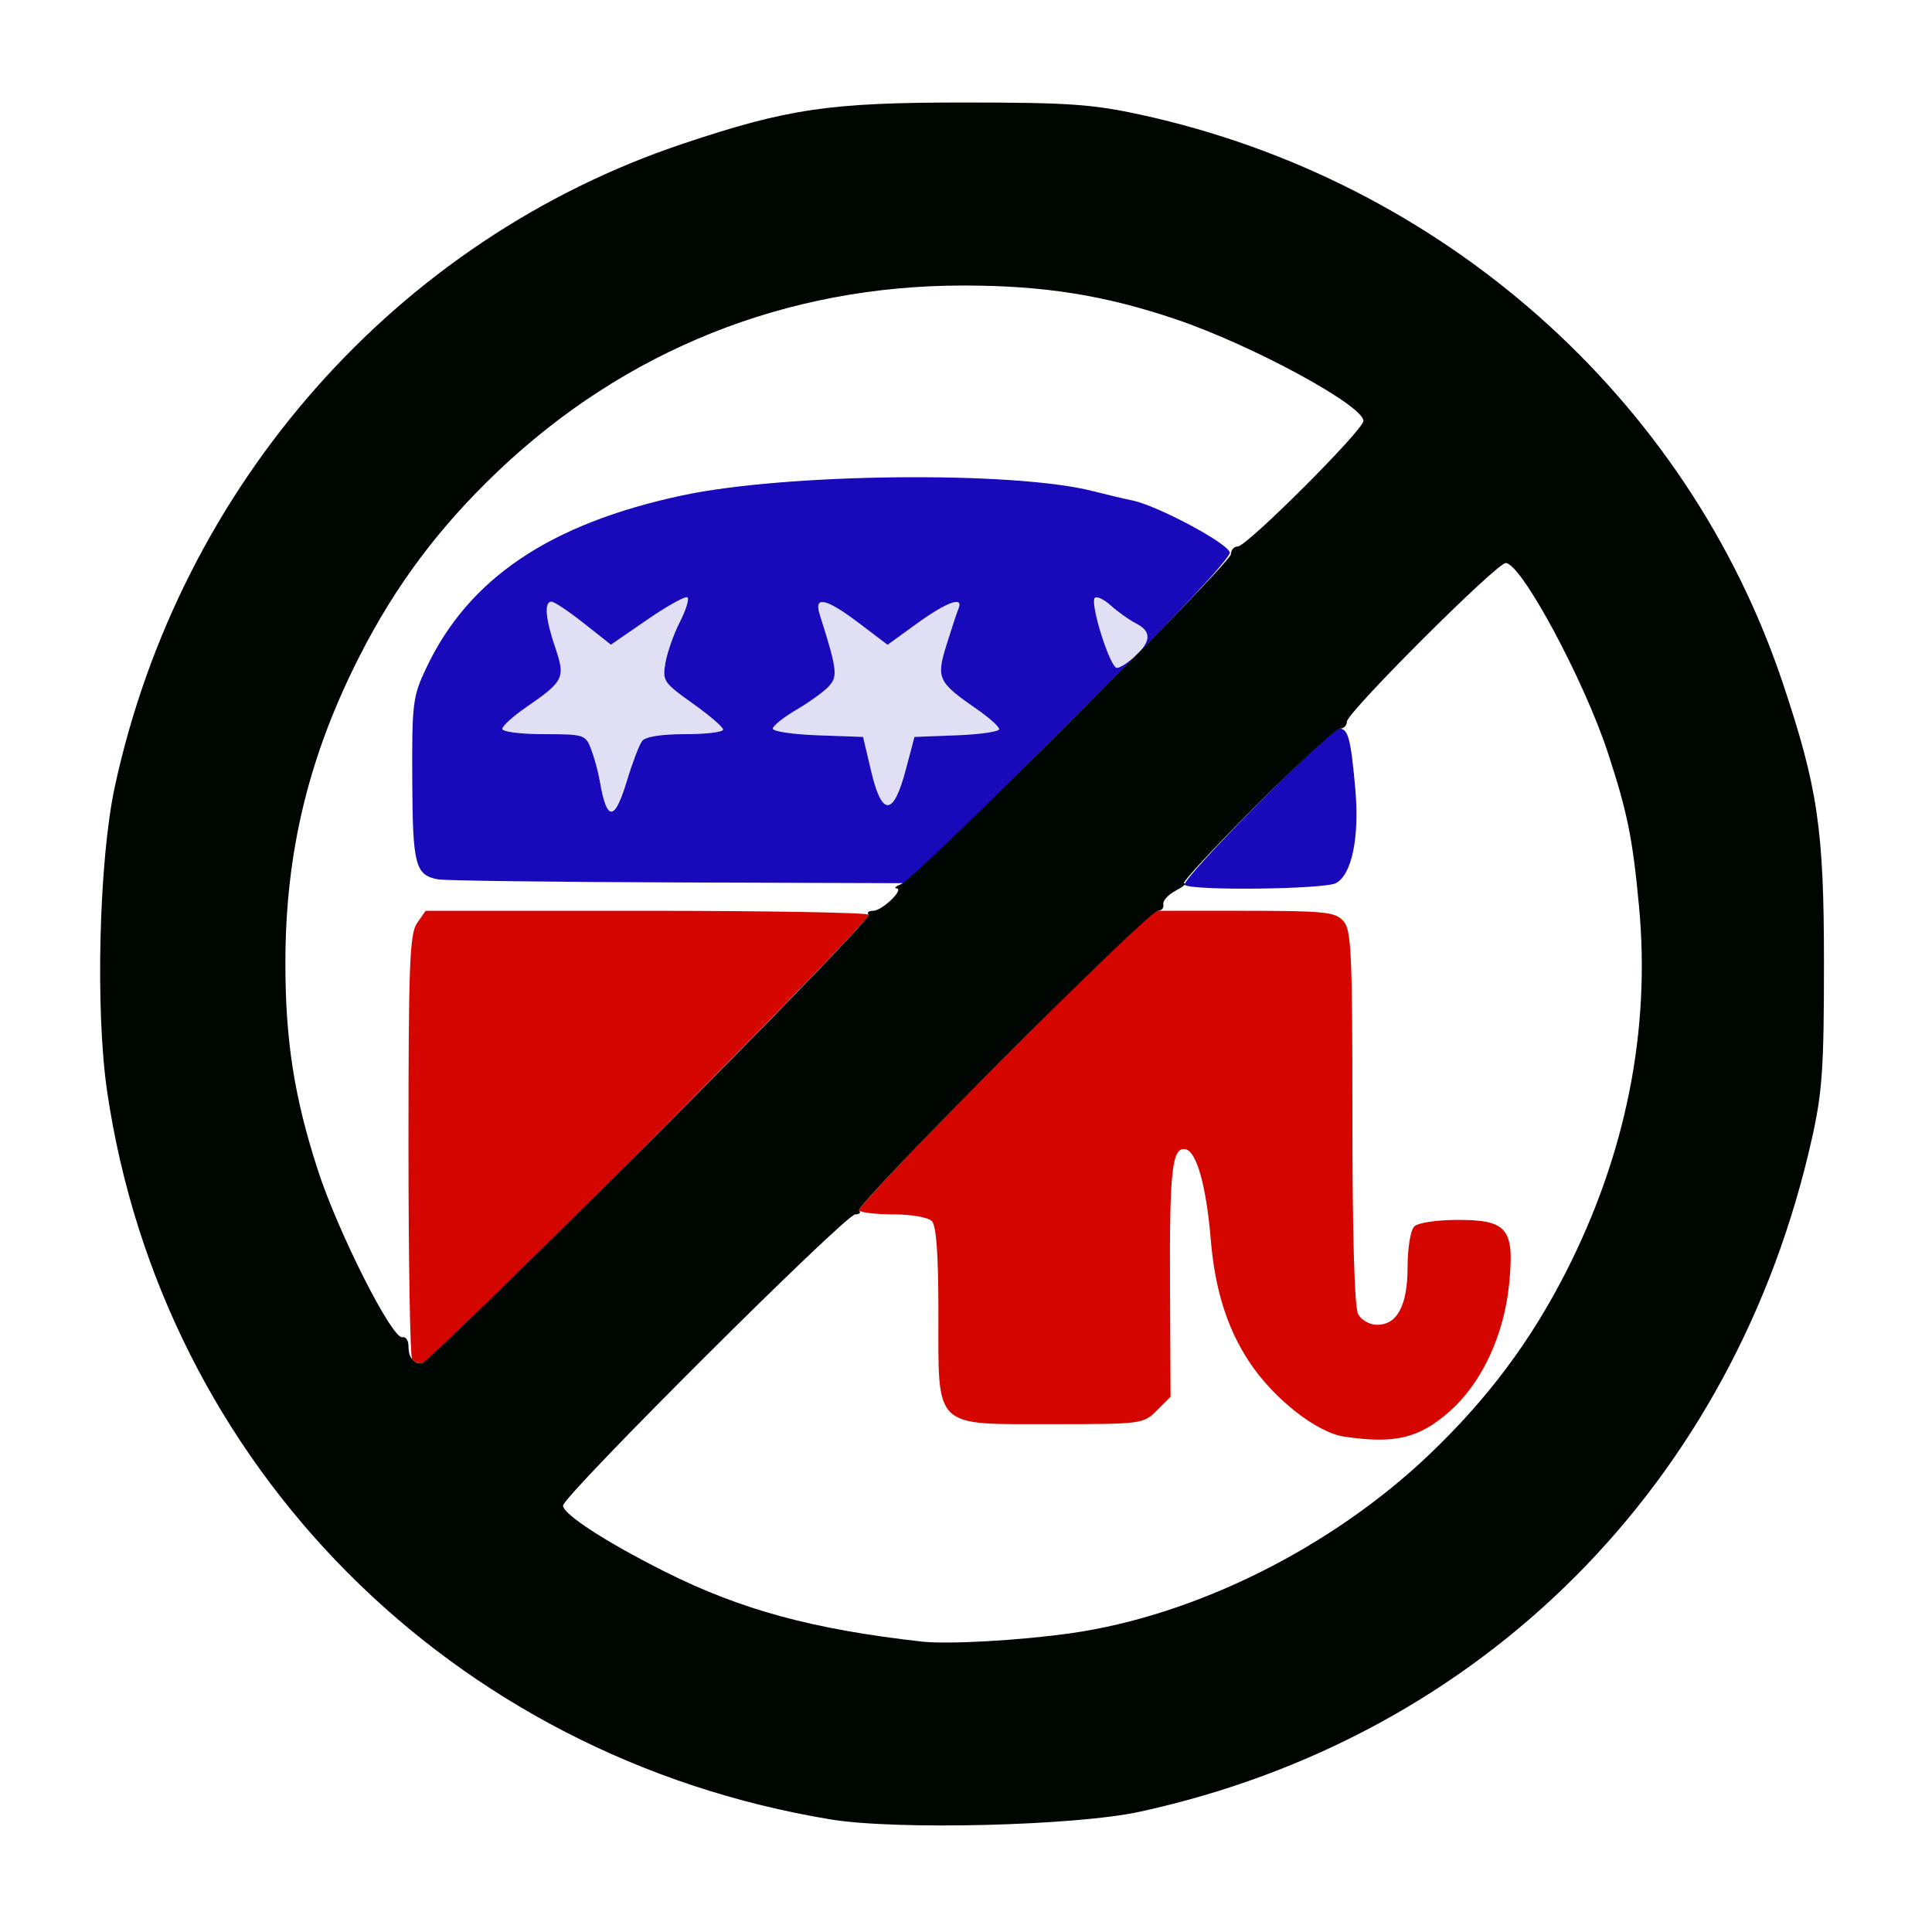
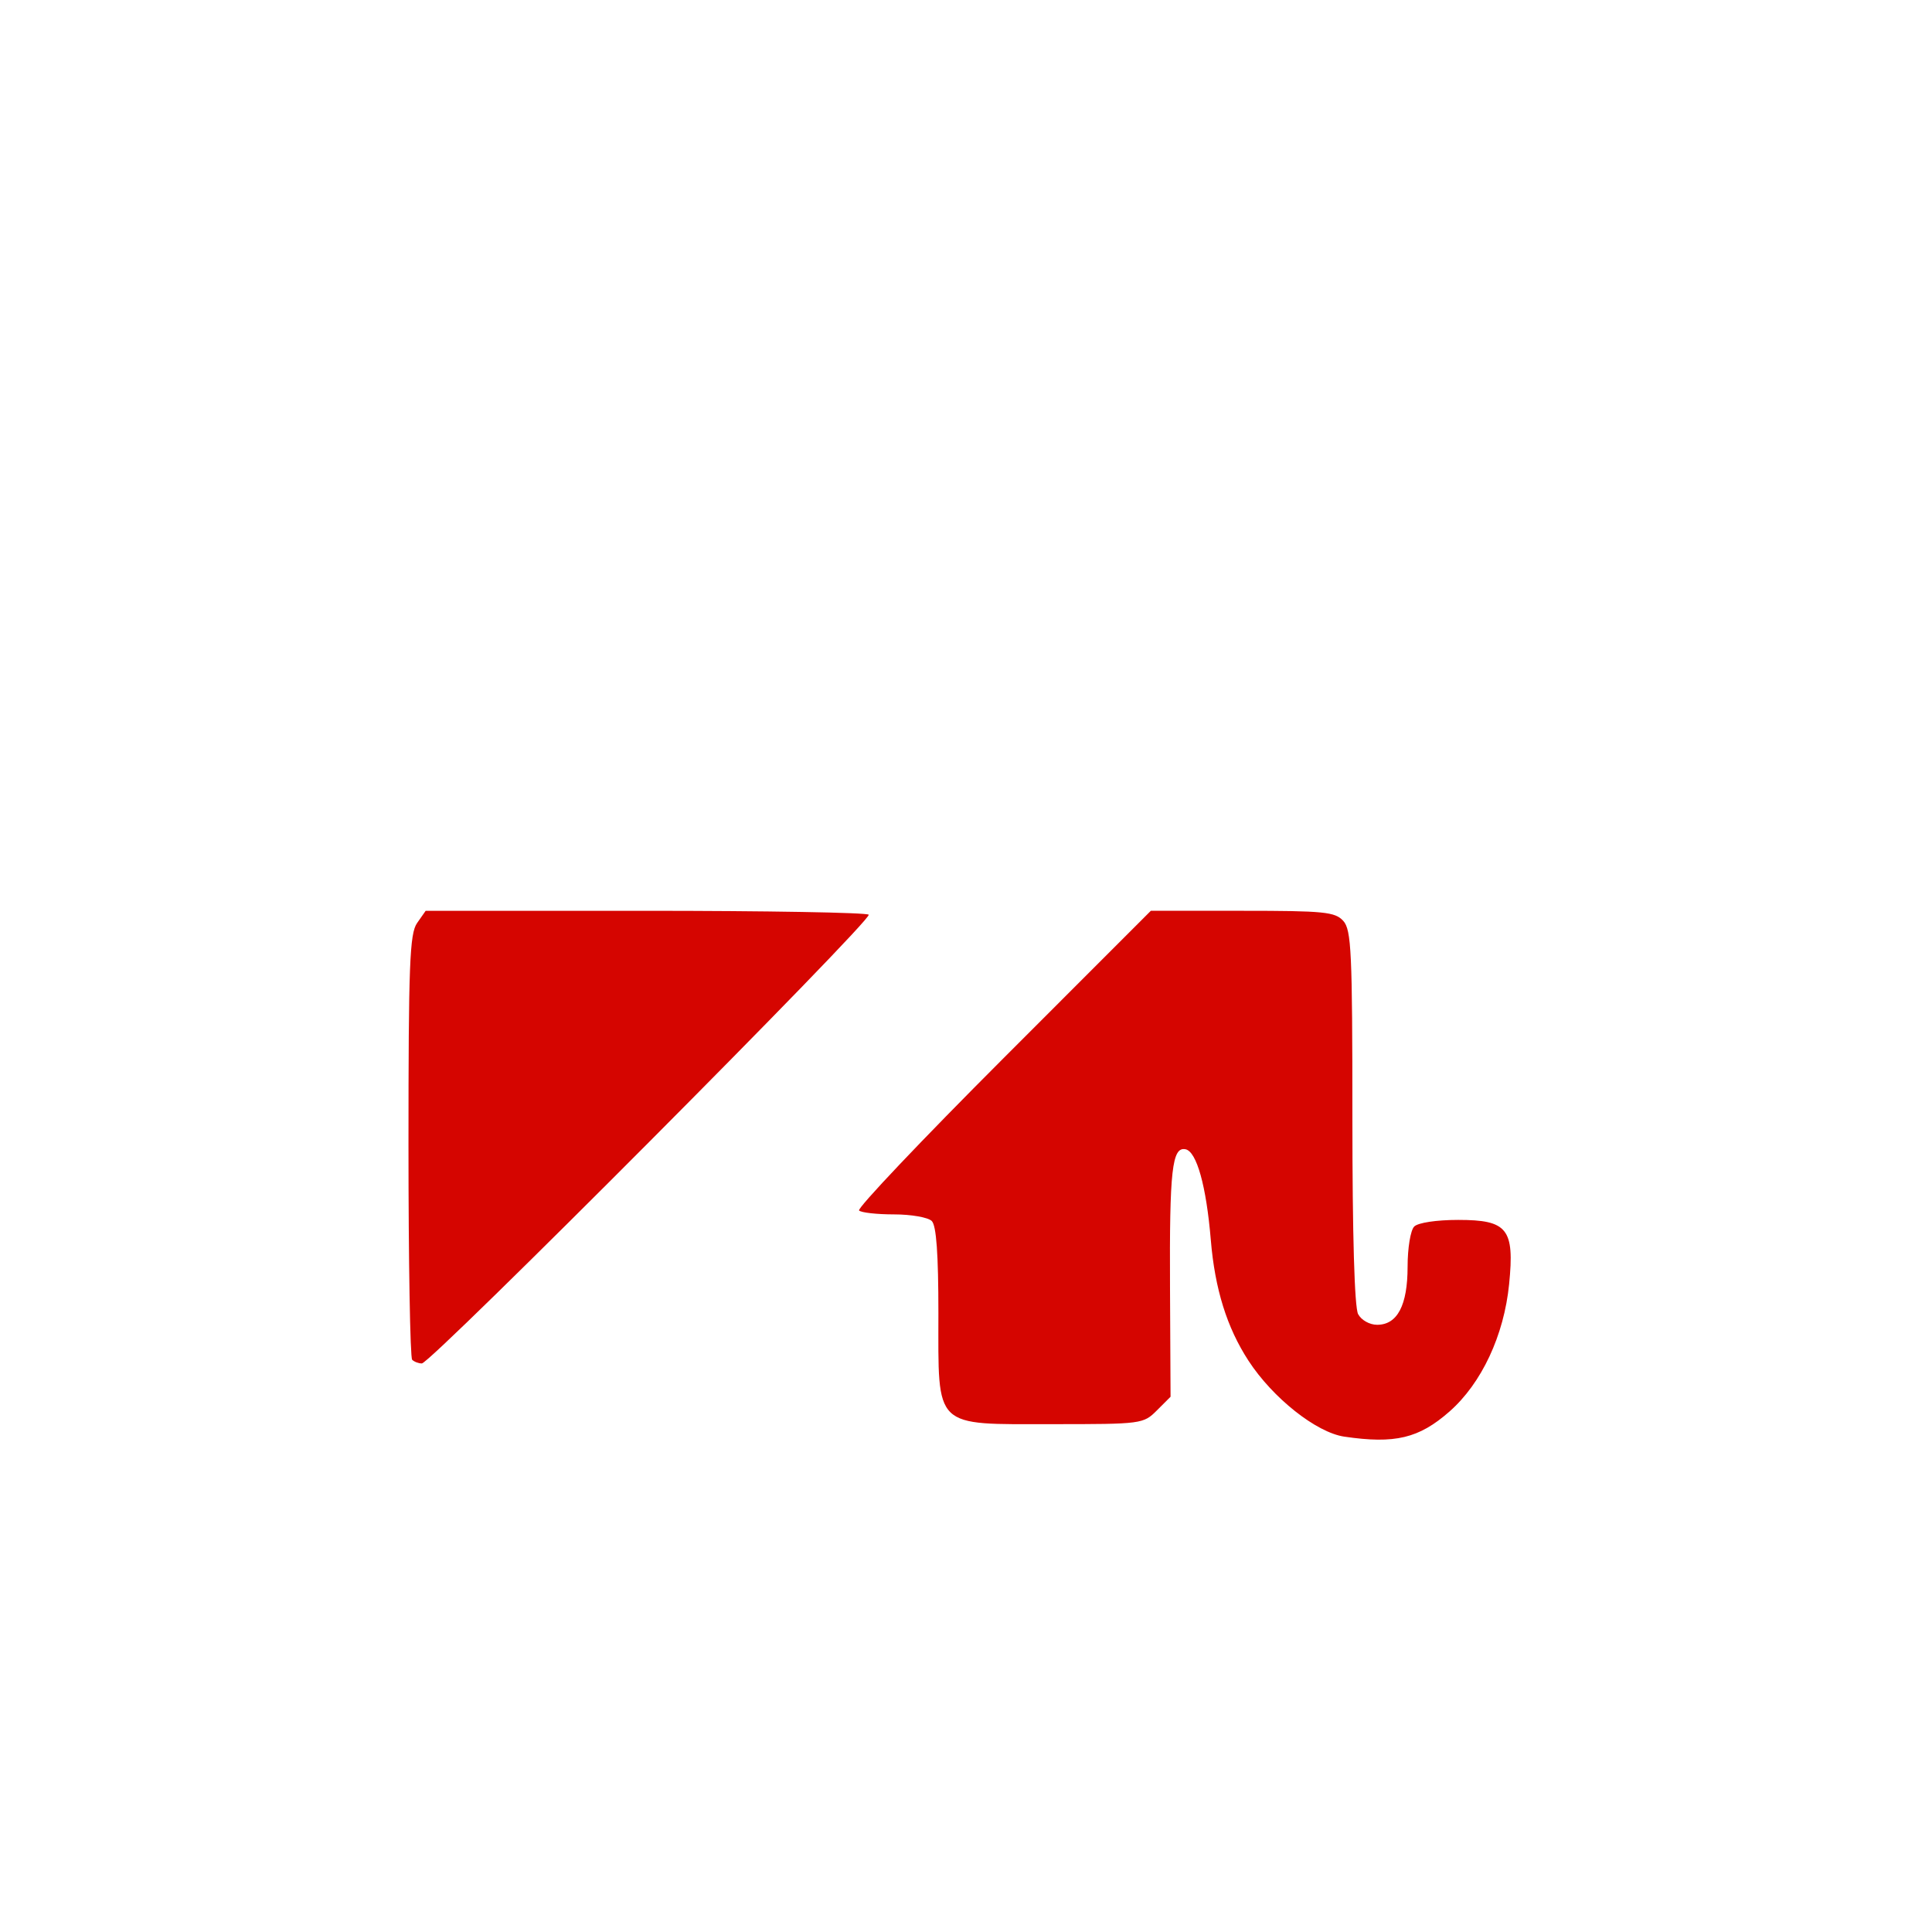
<svg xmlns="http://www.w3.org/2000/svg" xmlns:ns1="http://www.inkscape.org/namespaces/inkscape" xmlns:ns2="http://sodipodi.sourceforge.net/DTD/sodipodi-0.dtd" id="svg3844" version="1.1" ns1:version="0.91 r13725" width="437.5" height="437.5" viewBox="0 0 437.5 437.5" ns2:docname="norepubs.svg">
  <defs id="defs3848" />
  <ns2:namedview pagecolor="#ffffff" bordercolor="#666666" borderopacity="1" objecttolerance="10" gridtolerance="10" guidetolerance="10" ns1:pageopacity="0" ns1:pageshadow="2" ns1:window-width="1871" ns1:window-height="1056" id="namedview3846" showgrid="false" ns1:zoom="2.1462857" ns1:cx="218.75" ns1:cy="218.75" ns1:window-x="49" ns1:window-y="24" ns1:window-maximized="1" ns1:current-layer="svg3844" />
-   <path ns1:connector-curvature="0" id="path3864" d="m 136.944,182.188 c -0.263,-0.859 -0.767,-3.25 -1.12,-5.312 -0.353,-2.062 -1.232,-5.297 -1.952,-7.188 -1.269,-3.329 -1.606,-3.438 -10.716,-3.438 -5.173,0 -9.406,-0.535 -9.406,-1.19 0,-0.654 2.423,-2.857 5.384,-4.895 8.556,-5.886 8.94,-6.67 6.618,-13.483 -2.245,-6.59 -2.564,-10.433 -0.865,-10.433 0.626,0 3.909,2.191 7.297,4.868 l 6.159,4.868 8.314,-5.716 c 4.573,-3.144 8.641,-5.389 9.041,-4.989 0.4,0.4 -0.39,2.917 -1.756,5.594 -1.366,2.677 -2.825,6.809 -3.244,9.184 -0.724,4.108 -0.427,4.554 6.146,9.223 3.799,2.698 6.907,5.37 6.907,5.938 0,0.567 -3.869,1.031 -8.597,1.031 -5.424,0 -9.026,0.577 -9.76,1.562 -0.64,0.859 -2.144,4.797 -3.342,8.75 -2.073,6.839 -4.065,9.033 -5.107,5.625 z m 60.356,-7.448 -1.863,-7.864 -10.218,-0.363 C 179.598,166.312 175,165.633 175,165.002 c 0,-0.631 2.449,-2.582 5.441,-4.336 2.993,-1.754 6.304,-4.168 7.357,-5.365 1.948,-2.213 1.732,-3.809 -2.2,-16.239 -1.336,-4.222 1.528,-3.559 8.959,2.075 l 6.432,4.876 6.693,-4.841 c 6.738,-4.874 10.584,-6.253 9.372,-3.36 -0.36,0.859 -1.583,4.555 -2.718,8.213 -2.369,7.633 -1.987,8.431 7.022,14.674 2.691,1.865 4.893,3.853 4.893,4.418 0,0.565 -4.314,1.192 -9.586,1.393 l -9.586,0.365 -1.979,7.483 c -2.773,10.488 -5.375,10.615 -7.8,0.381 z M 249.373,143.742 c -2.559,-8.452 -1.925,-10.363 2.195,-6.611 1.544,1.406 4.073,3.21 5.62,4.007 1.547,0.798 2.812,2.176 2.812,3.063 0,1.878 -5.187,7.049 -7.07,7.049 -0.706,0 -2.307,-3.379 -3.557,-7.508 z" style="fill:#e0dff4" />
-   <path ns1:connector-curvature="0" id="path3860" d="M 268.289,200.373 C 267.226,199.309 301.219,165 303.337,165 c 1.956,0 2.587,2.428 3.582,13.791 0.948,10.822 -0.799,19.272 -4.379,21.188 -2.655,1.421 -32.876,1.768 -34.25,0.394 z M 99.153,199.13 c -5.137,-1 -5.711,-3.233 -5.798,-22.571 -0.078,-17.385 0.103,-18.828 3.191,-25.346 9.576,-20.213 27.919,-32.585 57.828,-39.004 23.555,-5.055 75.126,-5.607 93.125,-0.996 3.094,0.792 7.1,1.741 8.902,2.107 5.677,1.155 21.707,9.716 22.09,11.798 0.225,1.221 -13.814,16.117 -36.225,38.438 L 205.675,200 153.775,199.83 c -28.545,-0.094 -53.125,-0.409 -54.622,-0.7 z M 142.051,176.562 c 1.198,-3.953 2.702,-7.891 3.342,-8.75 0.734,-0.986 4.336,-1.562 9.76,-1.562 4.728,0 8.597,-0.464 8.597,-1.031 0,-0.567 -3.108,-3.239 -6.907,-5.938 -6.572,-4.669 -6.87,-5.115 -6.146,-9.223 0.419,-2.374 1.878,-6.507 3.244,-9.184 1.366,-2.677 2.156,-5.194 1.756,-5.594 -0.4,-0.4 -4.468,1.846 -9.041,4.989 l -8.314,5.716 -6.159,-4.868 c -3.387,-2.678 -6.671,-4.868 -7.297,-4.868 -1.699,0 -1.38,3.843 0.865,10.433 2.322,6.813 1.937,7.596 -6.618,13.483 -2.961,2.038 -5.384,4.24 -5.384,4.895 0,0.654 4.233,1.19 9.406,1.19 9.11,0 9.447,0.108 10.716,3.438 0.721,1.891 1.599,5.125 1.952,7.188 1.595,9.312 3.336,9.225 6.227,-0.312 z m 63.049,-2.204 1.979,-7.483 9.586,-0.365 c 5.272,-0.201 9.586,-0.827 9.586,-1.393 0,-0.565 -2.202,-2.553 -4.893,-4.418 -9.008,-6.243 -9.39,-7.041 -7.022,-14.674 1.135,-3.658 2.358,-7.353 2.718,-8.213 1.212,-2.893 -2.634,-1.514 -9.372,3.36 l -6.693,4.841 -6.432,-4.876 c -7.43,-5.633 -10.294,-6.297 -8.959,-2.075 3.932,12.43 4.148,14.026 2.2,16.239 -1.054,1.197 -4.364,3.611 -7.357,5.365 -2.993,1.754 -5.441,3.705 -5.441,4.336 0,0.631 4.598,1.31 10.218,1.51 l 10.218,0.363 1.863,7.864 c 2.424,10.234 5.026,10.107 7.8,-0.381 z m 52.007,-25.826 c 3.641,-3.421 3.664,-5.546 0.081,-7.394 -1.547,-0.798 -4.076,-2.601 -5.62,-4.007 -1.544,-1.406 -3.181,-2.183 -3.638,-1.727 -1.179,1.179 3.45,15.846 5,15.846 0.706,0 2.586,-1.223 4.177,-2.718 z" style="fill:#180abb" />
  <path ns1:connector-curvature="0" id="path3858" d="m 304.414,325.328 c -6.336,-0.934 -16.206,-8.758 -21.701,-17.203 -4.881,-7.501 -7.6,-16.22 -8.527,-27.339 -1.019,-12.216 -3.202,-20.037 -5.733,-20.536 -3.042,-0.6 -3.638,4.717 -3.505,31.277 l 0.124,24.764 -3.104,3.104 c -3.053,3.053 -3.443,3.104 -23.568,3.104 -27.209,0 -25.9,1.271 -25.9,-25.143 0,-13.389 -0.462,-19.819 -1.5,-20.857 -0.825,-0.825 -4.669,-1.5 -8.542,-1.5 -3.873,0 -7.438,-0.397 -7.923,-0.881 -0.485,-0.485 14.183,-15.953 32.595,-34.375 l 33.477,-33.494 20.752,0 c 18.517,0 20.975,0.246 22.821,2.286 1.839,2.032 2.069,6.971 2.069,44.457 0,26.679 0.475,43.059 1.294,44.589 0.729,1.363 2.607,2.418 4.304,2.418 4.588,0 6.902,-4.409 6.902,-13.153 0,-4.242 0.662,-8.259 1.5,-9.097 0.872,-0.872 5.049,-1.5 9.971,-1.5 11.163,0 12.771,2.03 11.52,14.544 -1.162,11.621 -6.224,22.438 -13.499,28.842 -6.911,6.083 -12.357,7.384 -23.828,5.693 z M 93.333,307.917 C 92.875,307.458 92.5,285.646 92.5,259.445 c 0,-41.094 0.267,-48.02 1.946,-50.417 l 1.946,-2.778 49.721,0 c 27.346,0 50.118,0.397 50.603,0.883 C 197.738,208.155 97.567,308.75 95.527,308.75 c -0.748,0 -1.735,-0.375 -2.193,-0.833 z" style="fill:#d50500" />
-   <path ns1:connector-curvature="0" id="path3856" d="M 188.125,412.009 C 102.242,397.859 36.748,331.969 24.261,247.153 21.559,228.8 22.421,194.671 26.004,178.125 40.818,109.721 89.856,54.237 154.677,32.538 c 23.71,-7.937 33.155,-9.325 63.448,-9.325 23.758,-1.5e-4 29.233,0.378 40.236,2.776 68.175,14.864 123.707,64.029 145.351,128.688 7.937,23.711 9.325,33.155 9.325,63.448 0,23.712 -0.376,29.18 -2.729,39.698 -17.497,78.203 -74.757,135.56 -152.183,152.439 -14.623,3.188 -55.12,4.199 -70,1.747 z M 242.5,369.842 c 28.222,-4.008 59.027,-19.364 81.136,-40.445 13.212,-12.598 22.955,-25.615 31.009,-41.428 13.575,-26.653 19.16,-54.724 16.495,-82.893 -1.455,-15.378 -2.597,-21.016 -6.98,-34.451 C 358.755,154.062 344.472,127.5 340.969,127.5 338.917,127.5 305,161.372 305,163.421 305,164.289 304.289,165 303.421,165 c -0.869,0 -9.439,7.875 -19.046,17.5 -9.607,9.625 -16.912,17.508 -16.233,17.518 0.678,0.01 -0.173,0.759 -1.892,1.665 -1.719,0.905 -2.984,2.303 -2.812,3.107 0.172,0.803 -0.395,1.46 -1.259,1.46 -2.177,0 -68.733,66.779 -67.643,67.869 0.485,0.485 0.088,0.881 -0.881,0.881 -2.191,0 -66.155,63.76 -66.155,65.944 0,1.952 9.814,8.312 23.125,14.988 17.135,8.593 33.381,13.011 58.125,15.806 5.858,0.662 22.209,-0.257 33.75,-1.896 z M 147.243,258.383 c 27.696,-27.702 49.959,-50.765 49.473,-51.25 -0.485,-0.485 -0.032,-0.883 1.007,-0.883 2.034,0 7.165,-4.942 5.283,-5.088 -0.622,-0.048 -0.124,-0.485 1.107,-0.972 3.337,-1.318 74.637,-72.678 74.637,-74.701 0,-0.957 0.694,-1.74 1.542,-1.74 2.051,0 28.458,-26.383 28.458,-28.432 0,-3.504 -25.225,-17.176 -42.446,-23.006 -16.16,-5.471 -29.913,-7.656 -48.179,-7.656 -40.07,0 -76.565,14.595 -105.511,42.196 -13.185,12.573 -22.931,25.583 -31.034,41.428 -11.651,22.784 -16.955,44.633 -16.955,69.844 0,17.555 2.021,30.418 7.364,46.875 4.573,14.086 16.83,38.327 19.119,37.812 0.765,-0.172 1.391,0.719 1.391,1.979 0,2.6 1.039,3.958 3.027,3.958 0.748,0 24.02,-22.665 51.716,-50.367 z" style="fill:#000601" />
</svg>